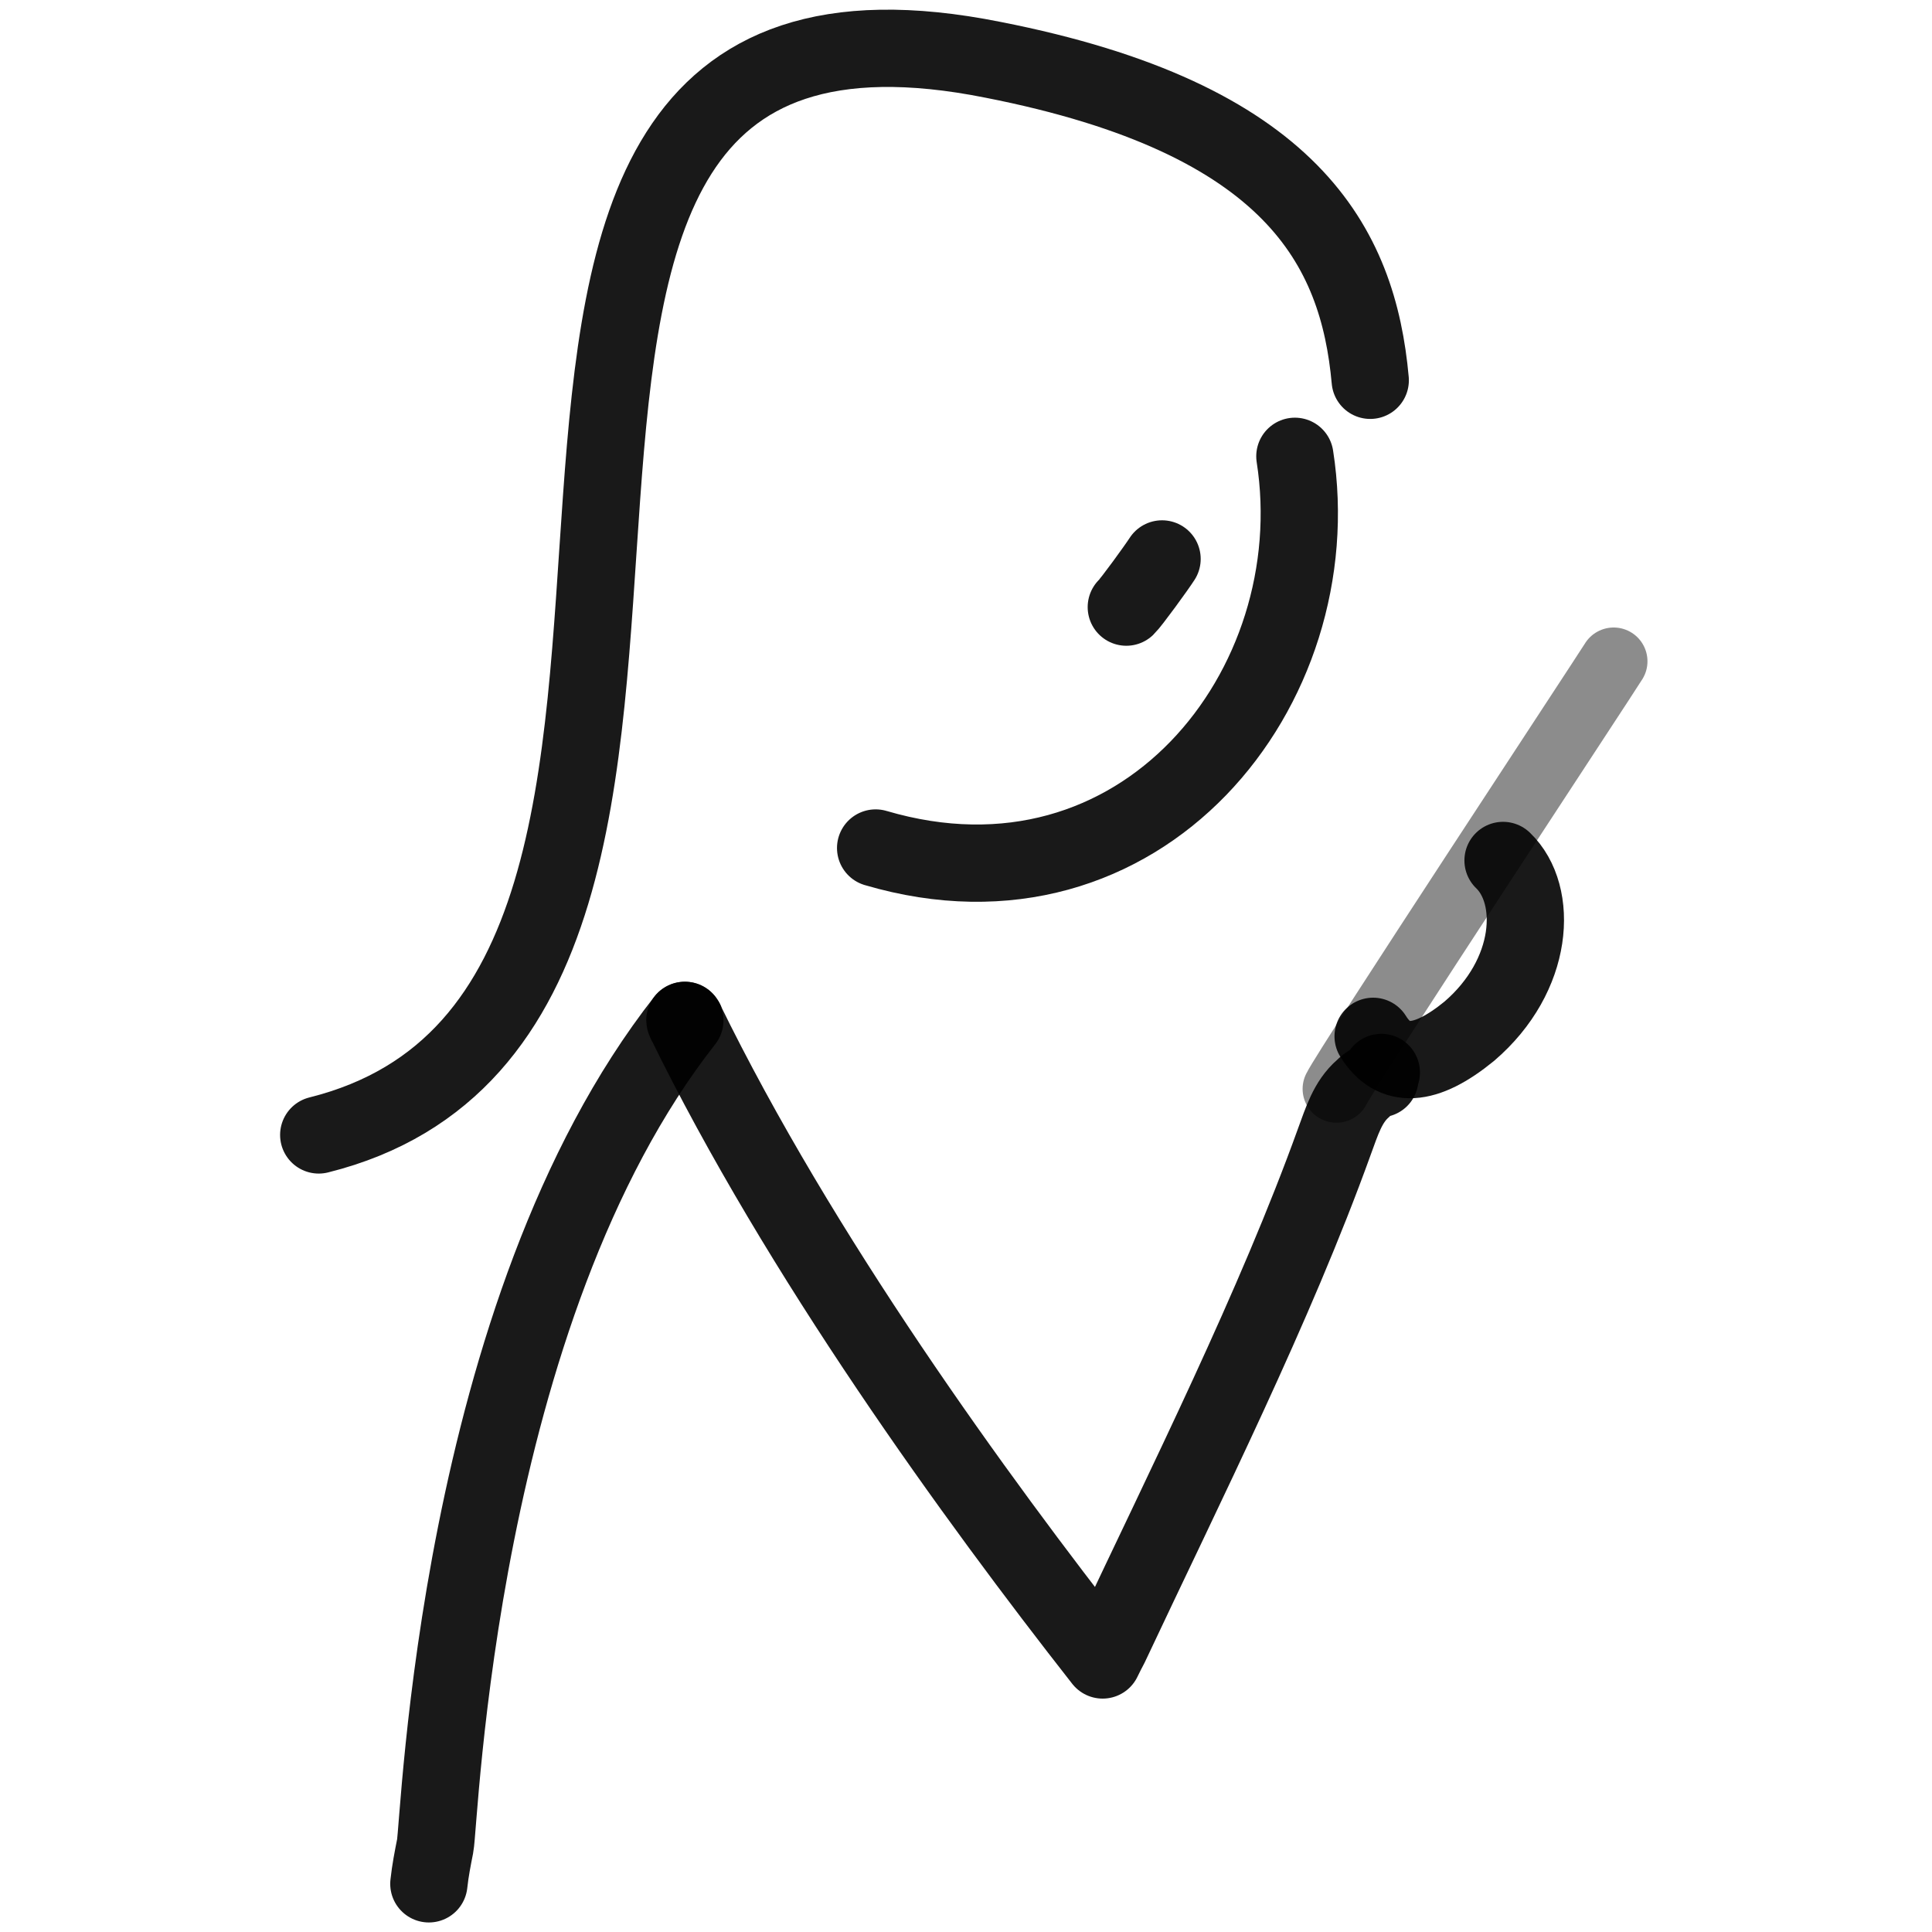
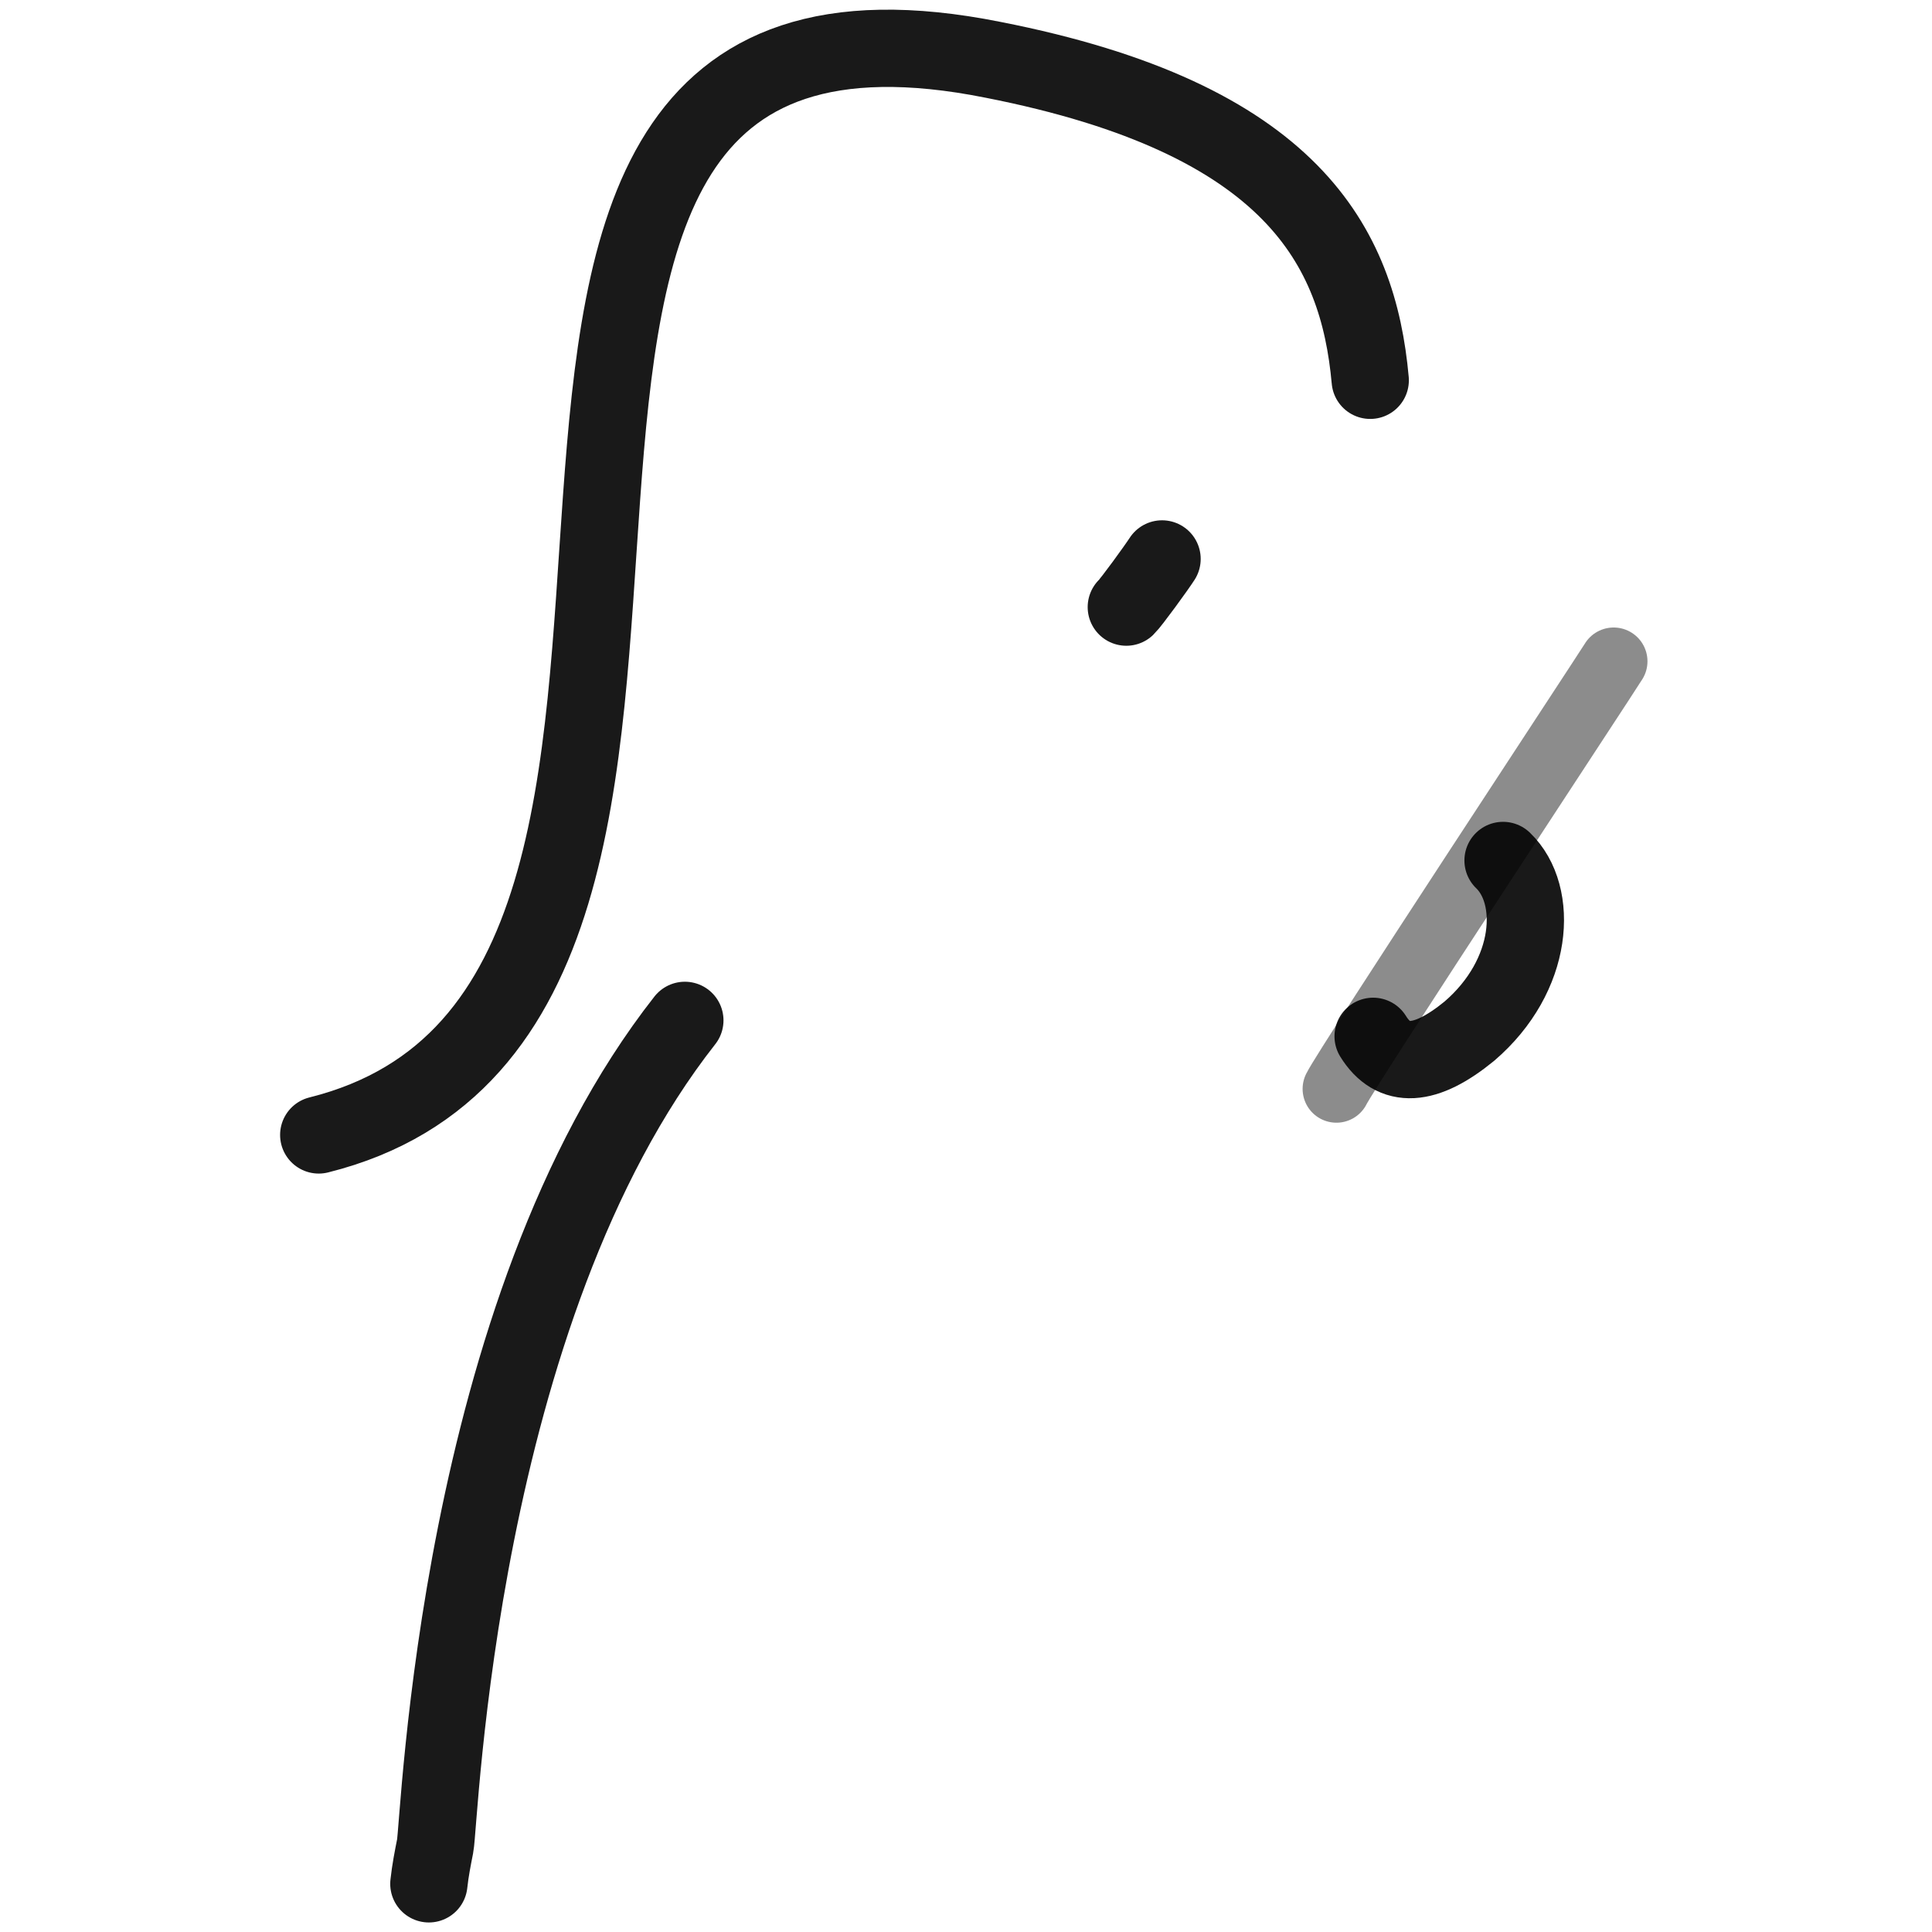
<svg xmlns="http://www.w3.org/2000/svg" version="1.1" width="100%" height="100%" id="svgWorkerArea" viewBox="0 0 400 400" style="background: white;">
  <defs id="defsdoc">
    <pattern id="patternBool" x="0" y="0" width="10" height="10" patternUnits="userSpaceOnUse" patternTransform="rotate(35)">
-       <circle cx="5" cy="5" r="4" style="stroke: none;fill: #ff000070;" />
-     </pattern>
+       </pattern>
  </defs>
  <g id="fileImp-826321303" class="cosito">
    <path id="pathImp-224740444" fill="none" stroke="#000000" stroke-linecap="round" stroke-linejoin="round" stroke-opacity="0.9" stroke-width="16" class="grouped" d="M283.691 78.736C281.191 51.046 267.591 24.546 205.591 12.381 66.991-15.354 174.591 207.846 65.991 234.976" />
-     <path id="pathImp-999836786" fill="none" stroke="#000000" stroke-linecap="round" stroke-linejoin="round" stroke-opacity="0.9" stroke-width="16" class="grouped" d="M268.091 94.475C275.591 142.446 236.191 191.746 181.291 175.57" />
    <path id="pathImp-747822579" fill="none" stroke="#000000" stroke-linecap="round" stroke-linejoin="round" stroke-opacity="0.9" stroke-width="16" class="grouped" d="M88.791 390.026C89.091 387.246 89.591 384.746 90.091 382.211 91.091 377.246 94.491 271.446 141.791 211.256" />
    <path id="pathImp-698731654" fill="none" opacity="0.503" stroke="#000000" stroke-linecap="round" stroke-linejoin="round" stroke-opacity="0.9" stroke-width="14" class="grouped" d="M276.691 225.444C278.991 220.746 332.691 139.246 334.091 136.918" />
-     <path id="pathImp-668825227" fill="none" stroke="#000000" stroke-linecap="round" stroke-linejoin="round" stroke-opacity="0.9" stroke-width="16" class="grouped" d="M141.991 211.718C141.991 211.346 141.791 211.346 141.791 211.256 165.491 259.846 201.991 310.146 228.291 343.678 228.791 342.646 229.291 341.646 229.791 340.725 245.491 307.346 263.991 270.446 276.291 236.293 277.791 232.246 278.991 228.146 282.191 225.375 283.191 224.346 284.491 223.646 285.691 223.334 285.691 222.746 285.791 222.346 285.991 222.043" />
    <path id="pathImp-923487420" fill="none" stroke="#000000" stroke-linecap="round" stroke-linejoin="round" stroke-opacity="0.9" stroke-width="16" class="grouped" d="M240.591 115.722C239.491 117.446 234.191 124.746 233.191 125.697" />
    <path id="pathImp-254440072" fill="none" stroke="#000000" stroke-linecap="round" stroke-linejoin="round" stroke-opacity="0.9" stroke-width="16" class="grouped" d="M284.291 214.56C288.491 221.346 295.091 220.946 304.191 213.512 317.691 201.946 318.591 185.246 311.191 178.15" />
  </g>
</svg>